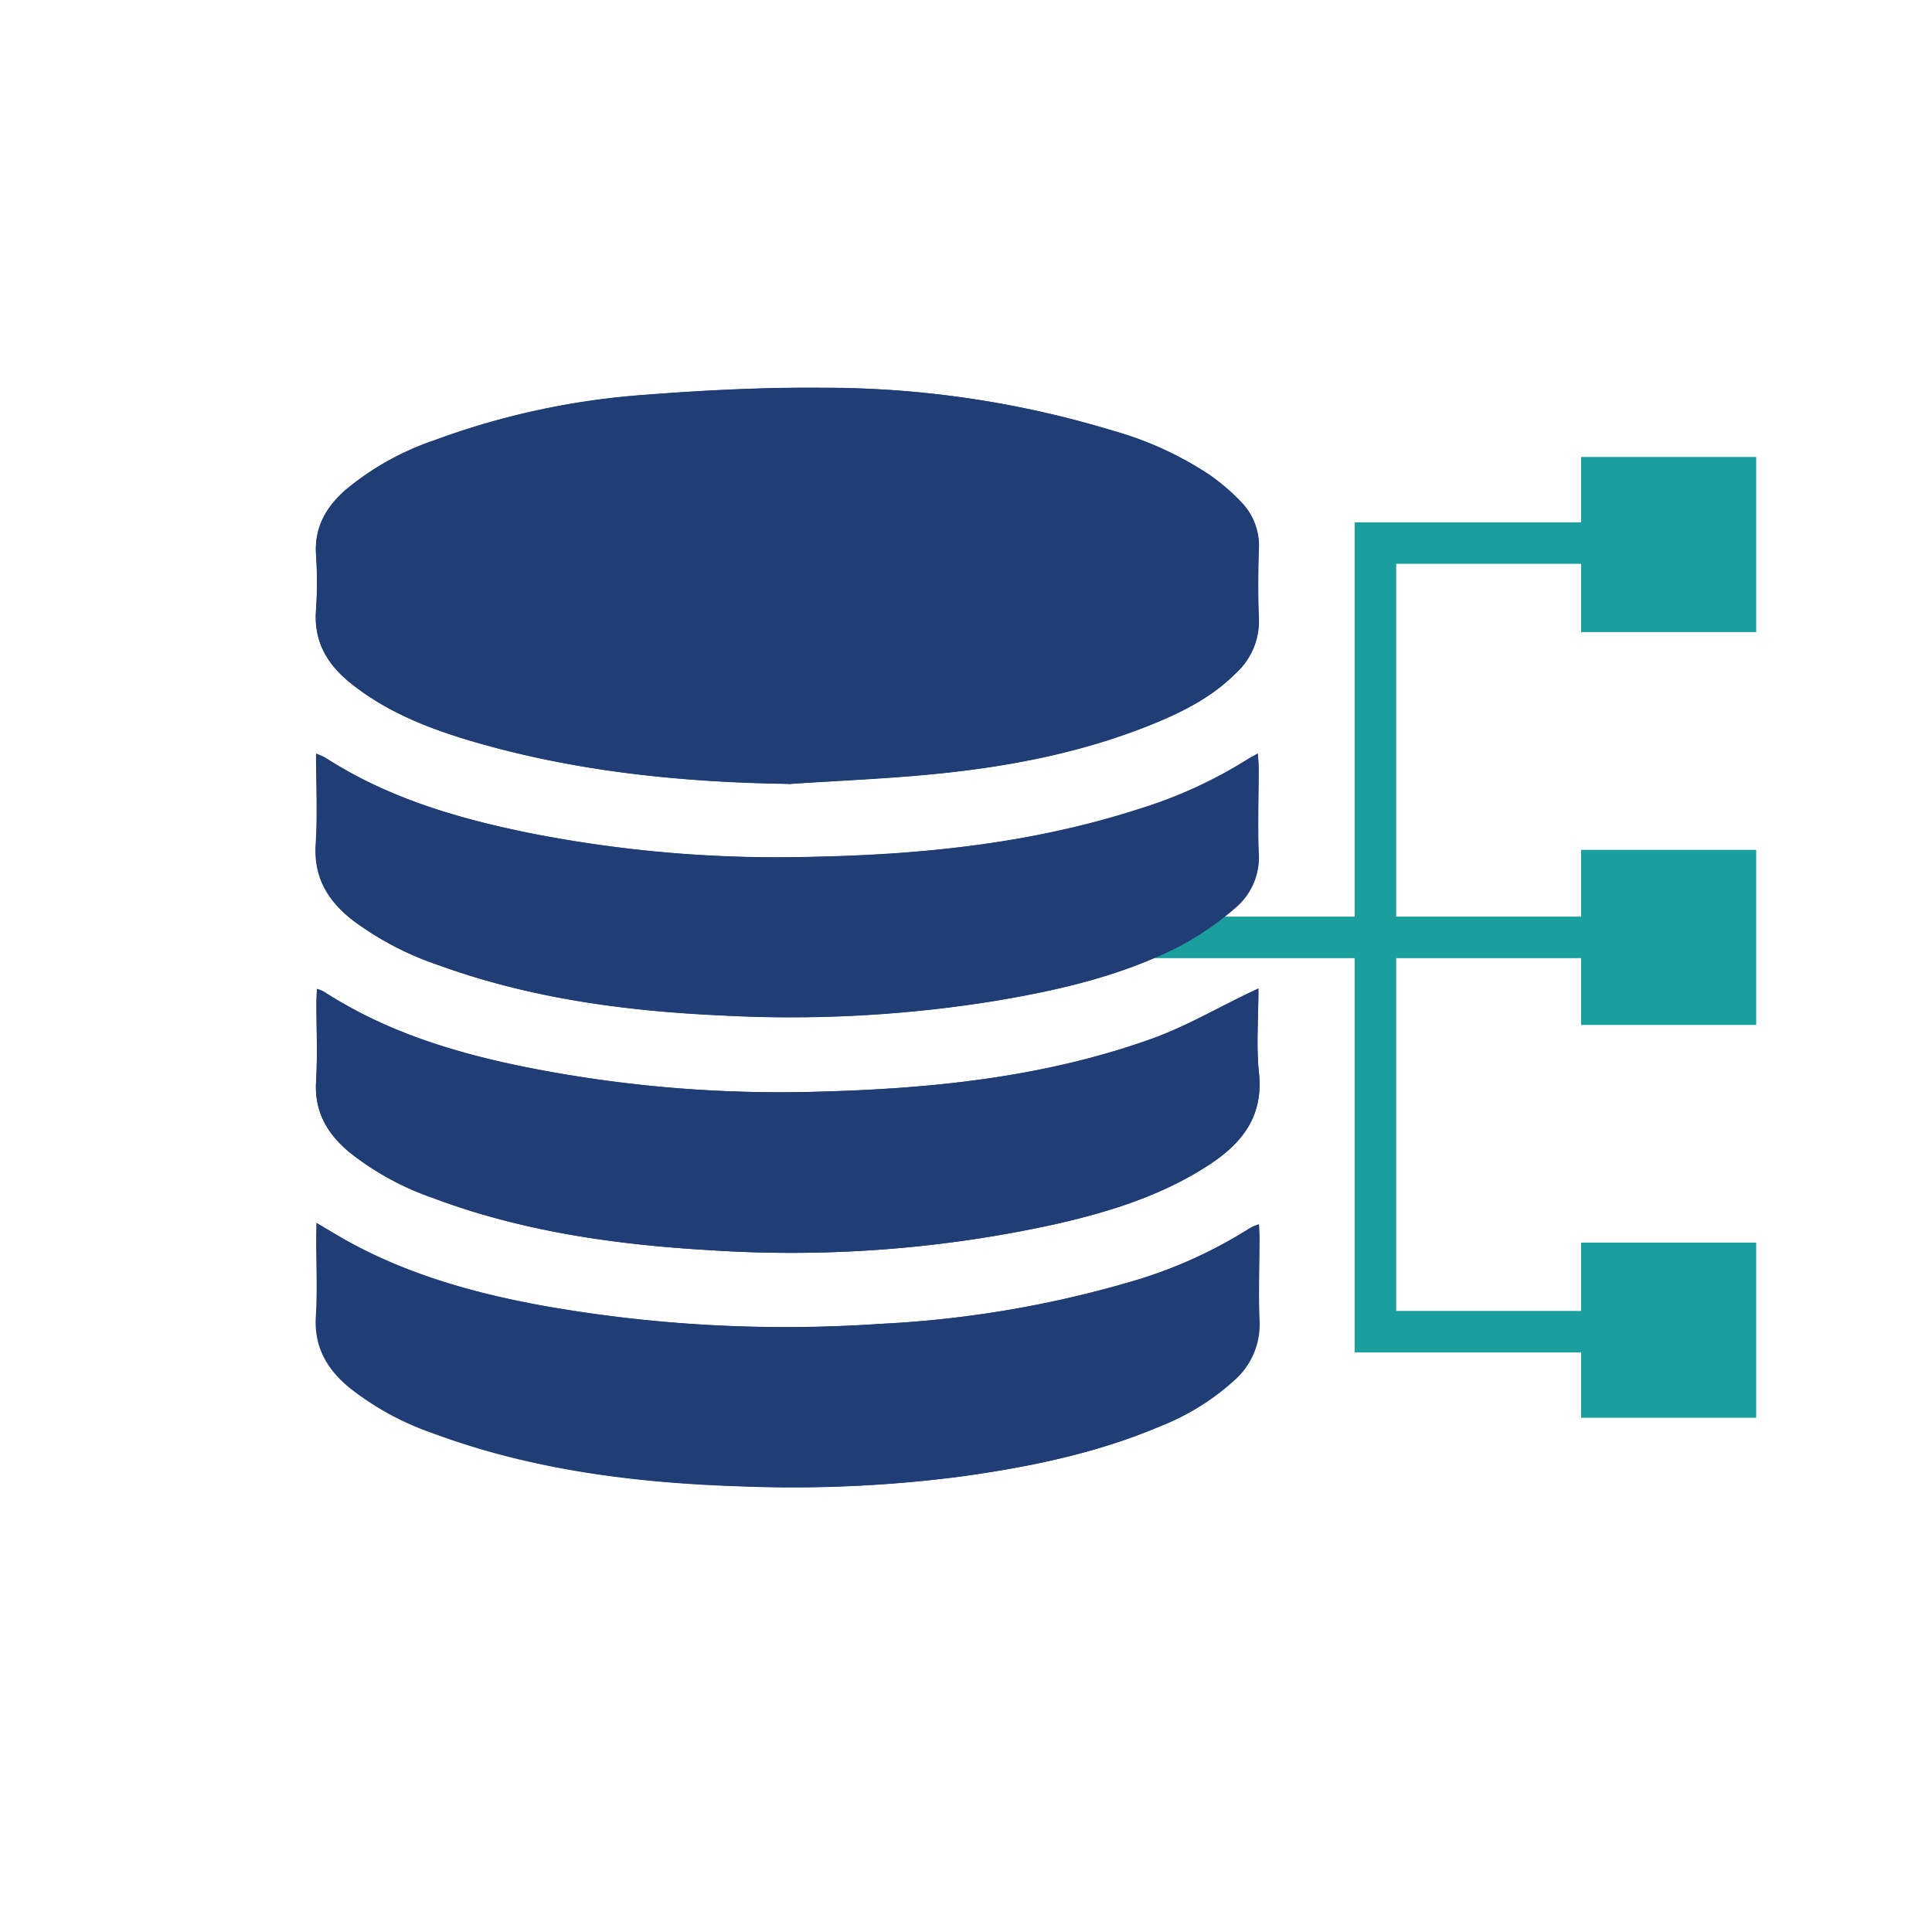
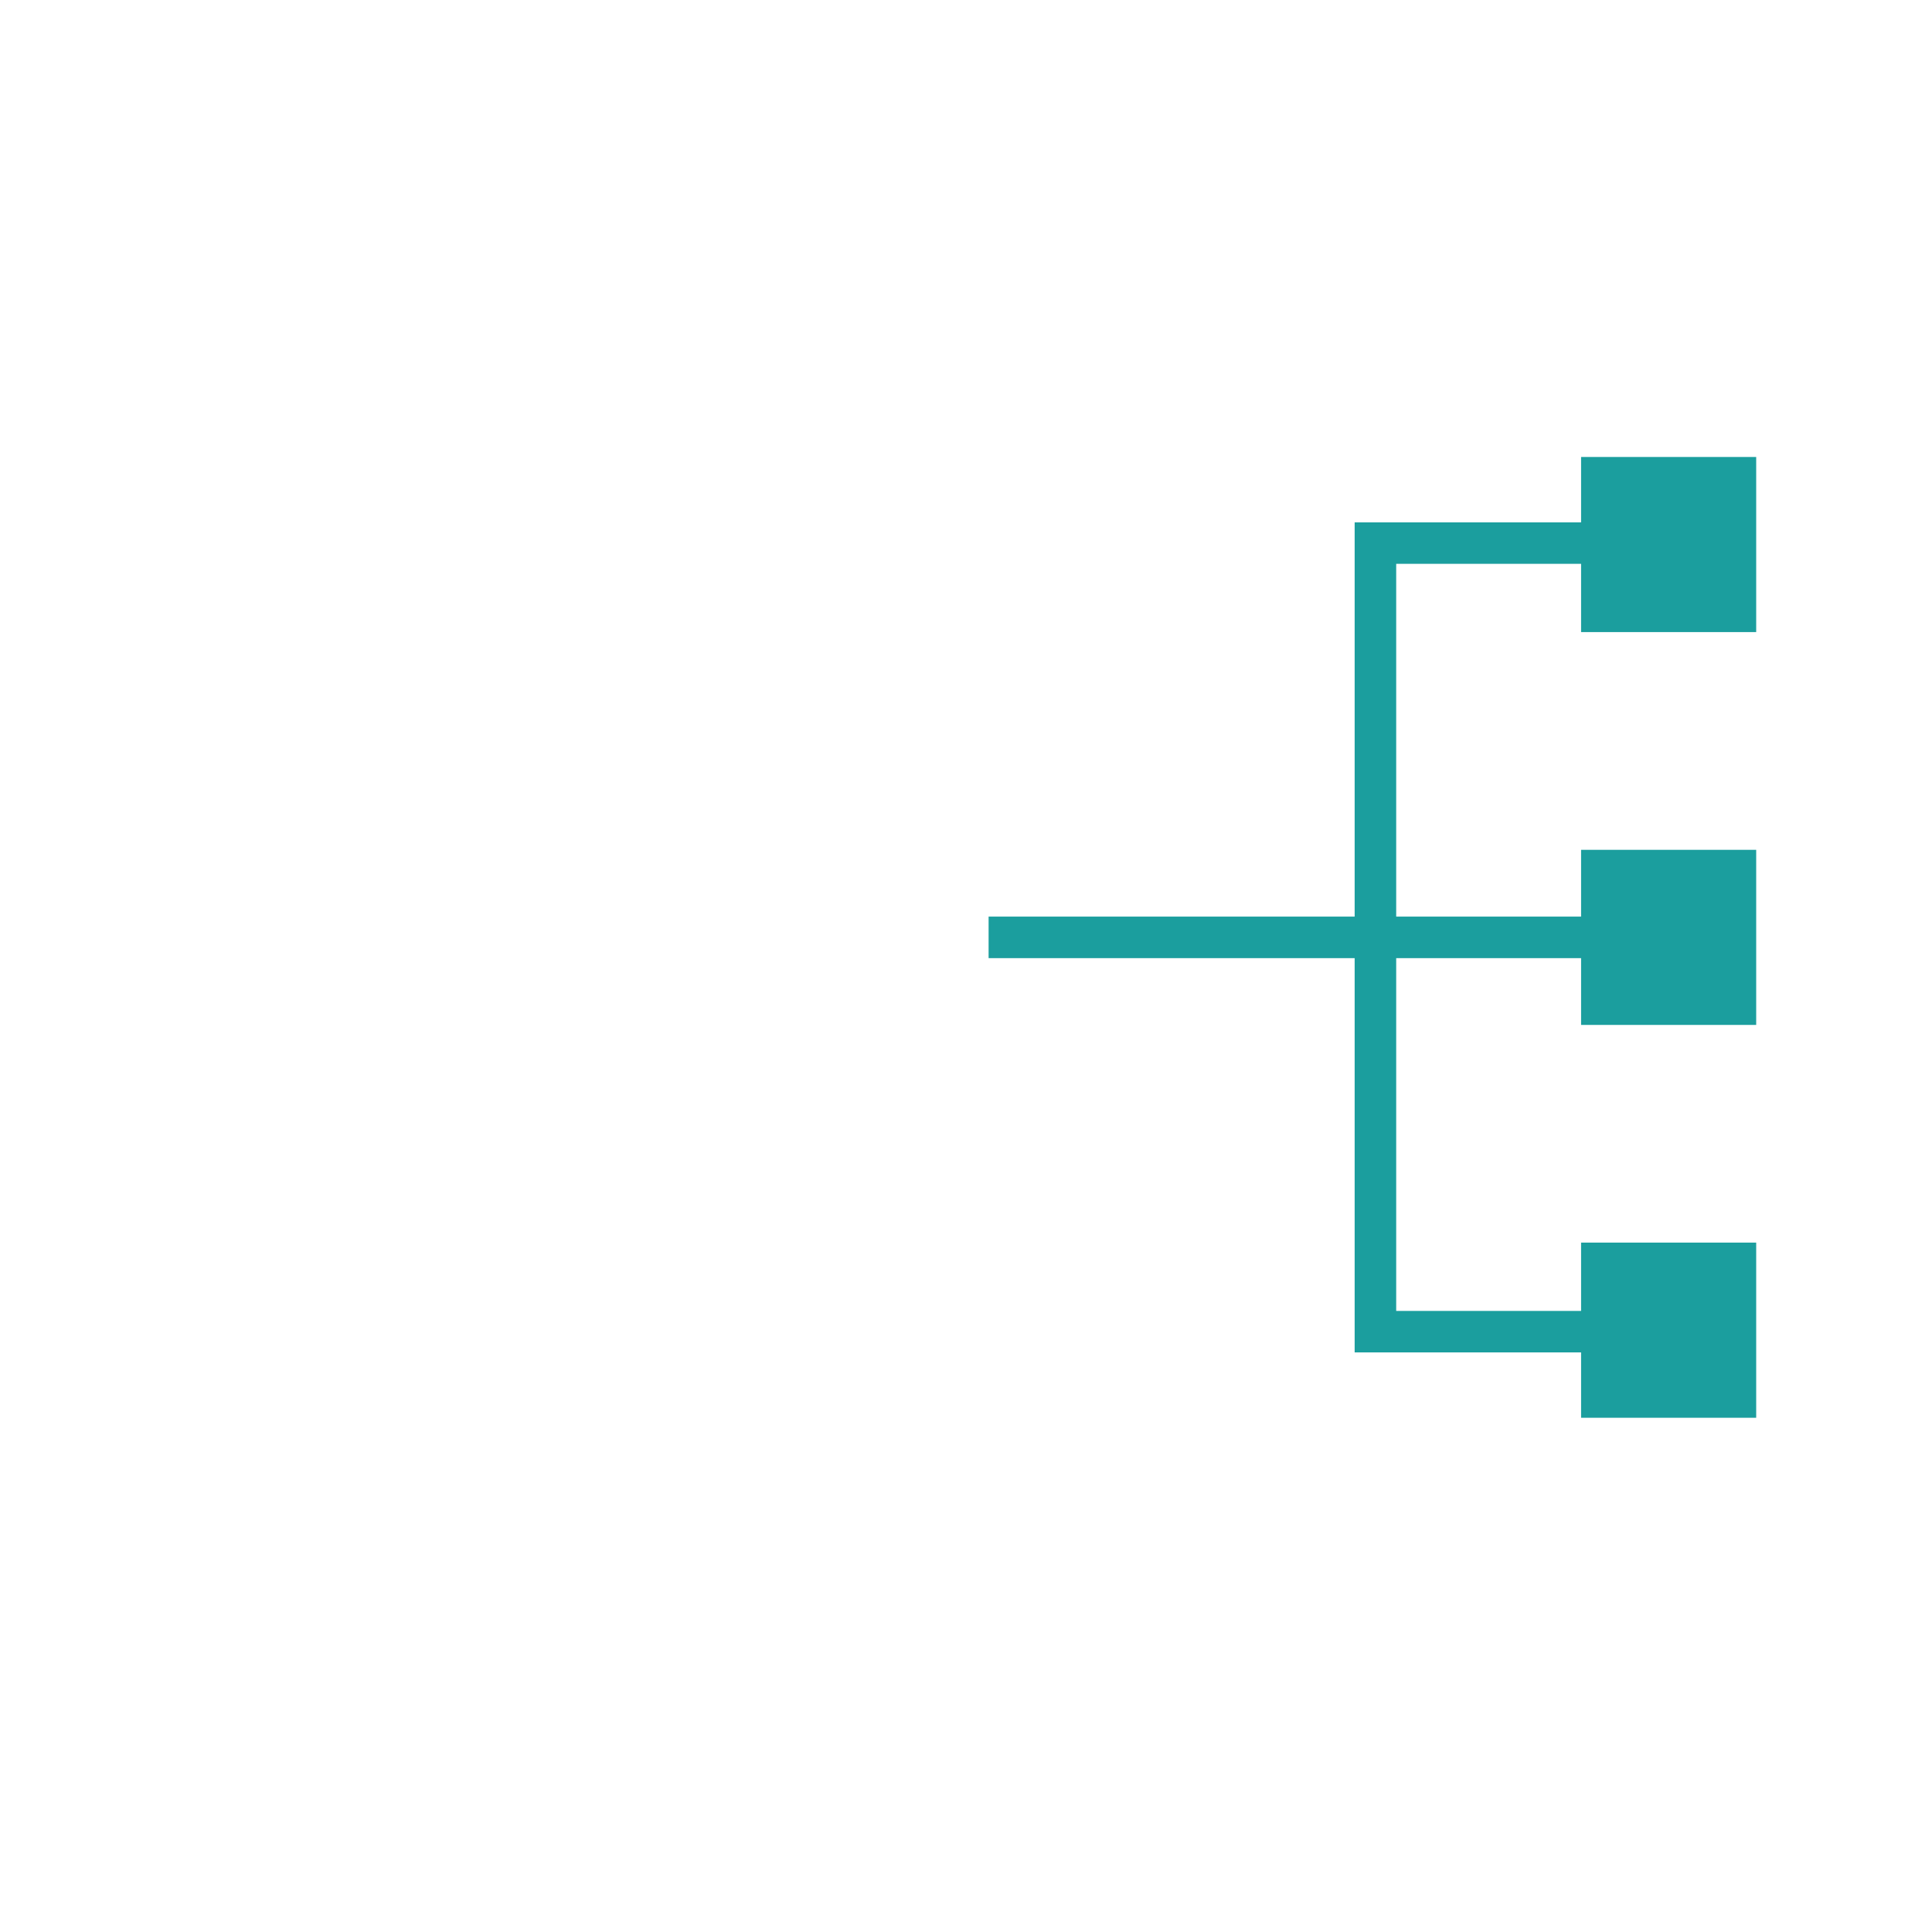
<svg xmlns="http://www.w3.org/2000/svg" id="Layer_1" data-name="Layer 1" viewBox="0 0 300 300">
  <defs>
    <style>.cls-1{fill:#1b9e9e;}.cls-2{fill:#203d76;}</style>
  </defs>
  <polygon class="cls-1" points="245.51 70.96 245.51 81.11 210.35 81.11 210.35 84.33 210.35 87.55 210.35 142.33 153.51 142.33 153.51 148.78 210.35 148.78 210.35 203.56 210.35 206.78 210.35 210 245.51 210 245.51 220.15 272.7 220.15 272.7 192.95 245.51 192.95 245.51 203.56 216.8 203.56 216.8 148.78 245.51 148.78 245.51 159.15 272.7 159.15 272.7 131.96 245.51 131.96 245.51 142.33 216.8 142.33 216.8 87.55 245.51 87.55 245.51 98.15 272.7 98.15 272.7 70.96 245.51 70.96" />
-   <path class="cls-2" d="M122.38,121.73c8-.55,16-.85,24-1.69,11.36-1.2,22.52-3.45,33.14-7.85,4.54-1.88,8.86-4.15,12.37-7.68A10.94,10.94,0,0,0,195.44,96c-.16-3.56-.12-7.15,0-10.72a9.73,9.73,0,0,0-2.77-7.34,32.58,32.58,0,0,0-5-4.27,53.17,53.17,0,0,0-14.82-6.76A154.07,154.07,0,0,0,127.7,60.2c-9.32-.08-18.67.4-28,1.13a118.37,118.37,0,0,0-32.19,7,43.25,43.25,0,0,0-13.87,7.74c-3,2.65-4.84,5.81-4.58,10a63.87,63.87,0,0,1,0,8.64c-.38,5,1.82,8.55,5.53,11.48,5.71,4.53,12.38,7.07,19.26,9.06,15.83,4.57,32.05,6.2,48.5,6.45m73,31.81-1.38.65c-5,2.39-9.88,5.24-15.08,7.11-16.69,6-34.14,7.77-51.72,8.24a201.46,201.46,0,0,1-43-3.32C72.26,164,60.67,160.71,50.32,154a7.17,7.17,0,0,0-1.09-.44c0,.86-.09,1.51-.09,2.17,0,4.08.18,8.16-.06,12.22-.27,4.67,1.73,8.08,5.13,10.93A43.81,43.81,0,0,0,67.16,186c13.8,5.2,28.24,7.25,42.83,8.11a191,191,0,0,0,53.79-4c8.45-1.92,16.71-4.47,24.06-9.3,5.08-3.34,8.35-7.53,7.65-14.17-.45-4.21-.09-8.49-.09-13.1M49.13,117.05c0,4.93.23,9.52-.06,14.06-.33,5.3,2.07,9,6,12a47.86,47.86,0,0,0,13.14,6.8c14.16,5.13,28.92,7.1,43.84,7.78a199.18,199.18,0,0,0,42-2.18c10.1-1.68,20.07-3.92,29.24-8.63a47,47,0,0,0,8.47-5.83,10.23,10.23,0,0,0,3.7-8.66c-.16-4.38,0-8.78,0-13.17,0-.64-.07-1.28-.13-2.19-.77.43-1.27.66-1.73,1a70.84,70.84,0,0,1-16.71,7.61c-16.67,5.39-33.91,7.12-51.3,7.44a198.37,198.37,0,0,1-43.35-3.71c-11.15-2.27-22-5.44-31.71-11.71a10.14,10.14,0,0,0-1.34-.58m0,72.83v2.44c0,4,.2,8-.05,12-.3,4.74,1.71,8.21,5.19,11.08a44,44,0,0,0,13,7.1c15.52,5.76,31.7,7.74,48.1,8.25a201.71,201.71,0,0,0,34-1.55c10.57-1.47,21-3.61,30.86-7.81a37.28,37.28,0,0,0,11.3-7,11.55,11.55,0,0,0,4-9.32c-.19-4.32,0-8.65,0-13,0-.6-.05-1.21-.09-2a10.38,10.38,0,0,0-1.35.6A71.56,71.56,0,0,1,175.69,199a167.09,167.09,0,0,1-39,6.58,215.47,215.47,0,0,1-52.59-2.85c-10.44-1.92-20.62-4.75-30-9.91-1.53-.84-3-1.76-5-2.92" />
-   <path class="cls-2" d="M122.38,121.73c-16.45-.25-32.67-1.88-48.5-6.45-6.88-2-13.55-4.53-19.26-9.06-3.71-2.93-5.91-6.51-5.53-11.48a63.87,63.87,0,0,0,0-8.64c-.26-4.21,1.57-7.38,4.58-10a43.25,43.25,0,0,1,13.87-7.74,118.37,118.37,0,0,1,32.19-7c9.29-.73,18.64-1.21,28-1.13a154.07,154.07,0,0,1,45.17,6.66,53.17,53.17,0,0,1,14.82,6.76,32.58,32.58,0,0,1,5,4.27,9.75,9.75,0,0,1,2.77,7.34c-.12,3.57-.15,7.16,0,10.72a10.94,10.94,0,0,1-3.57,8.56c-3.51,3.53-7.83,5.8-12.37,7.68-10.62,4.4-21.78,6.65-33.14,7.85-8,.85-16,1.14-24,1.69" />
-   <path class="cls-2" d="M195.41,153.53c0,4.62-.36,8.9.08,13.11.7,6.64-2.57,10.83-7.65,14.17-7.35,4.83-15.6,7.38-24.06,9.3a191,191,0,0,1-53.79,4c-14.59-.86-29-2.91-42.83-8.11a43.94,43.94,0,0,1-12.95-7.12c-3.4-2.85-5.4-6.26-5.13-10.93.24-4.06.05-8.14.06-12.22,0-.66,0-1.32.09-2.17a6.54,6.54,0,0,1,1.08.44c10.36,6.69,22,9.95,33.9,12.2a201.41,201.41,0,0,0,43,3.32c17.58-.47,35-2.24,51.72-8.24,5.2-1.87,10.06-4.72,15.08-7.11l1.39-.66" />
-   <path class="cls-2" d="M49.13,117.05a11.73,11.73,0,0,1,1.34.58c9.7,6.27,20.56,9.44,31.71,11.71a198.37,198.37,0,0,0,43.35,3.71c17.39-.32,34.63-2.05,51.3-7.44A70.84,70.84,0,0,0,193.54,118c.46-.3,1-.53,1.73-1,.06.91.13,1.55.13,2.19,0,4.39-.12,8.79,0,13.17a10.23,10.23,0,0,1-3.7,8.66,47,47,0,0,1-8.47,5.83c-9.17,4.71-19.14,7-29.24,8.63a199.18,199.18,0,0,1-42,2.18c-14.92-.68-29.68-2.65-43.84-7.78a47.86,47.86,0,0,1-13.14-6.8c-4-3-6.35-6.71-6-12,.29-4.54.06-9.13.06-14.06" />
-   <path class="cls-2" d="M49.13,189.88c2,1.16,3.46,2.08,5,2.92,9.39,5.16,19.57,8,30,9.91a215.47,215.47,0,0,0,52.59,2.85,167.09,167.09,0,0,0,39-6.58A71.56,71.56,0,0,0,194,190.74a10.38,10.38,0,0,1,1.35-.6c0,.8.09,1.41.09,2,0,4.33-.14,8.66,0,13a11.55,11.55,0,0,1-4,9.32,37.28,37.28,0,0,1-11.3,7c-9.88,4.2-20.29,6.34-30.86,7.81a201.71,201.71,0,0,1-33.95,1.55c-16.4-.51-32.58-2.49-48.1-8.25a44,44,0,0,1-13-7.1c-3.48-2.87-5.49-6.34-5.19-11.08.25-4,.05-8,.05-12Z" />
</svg>